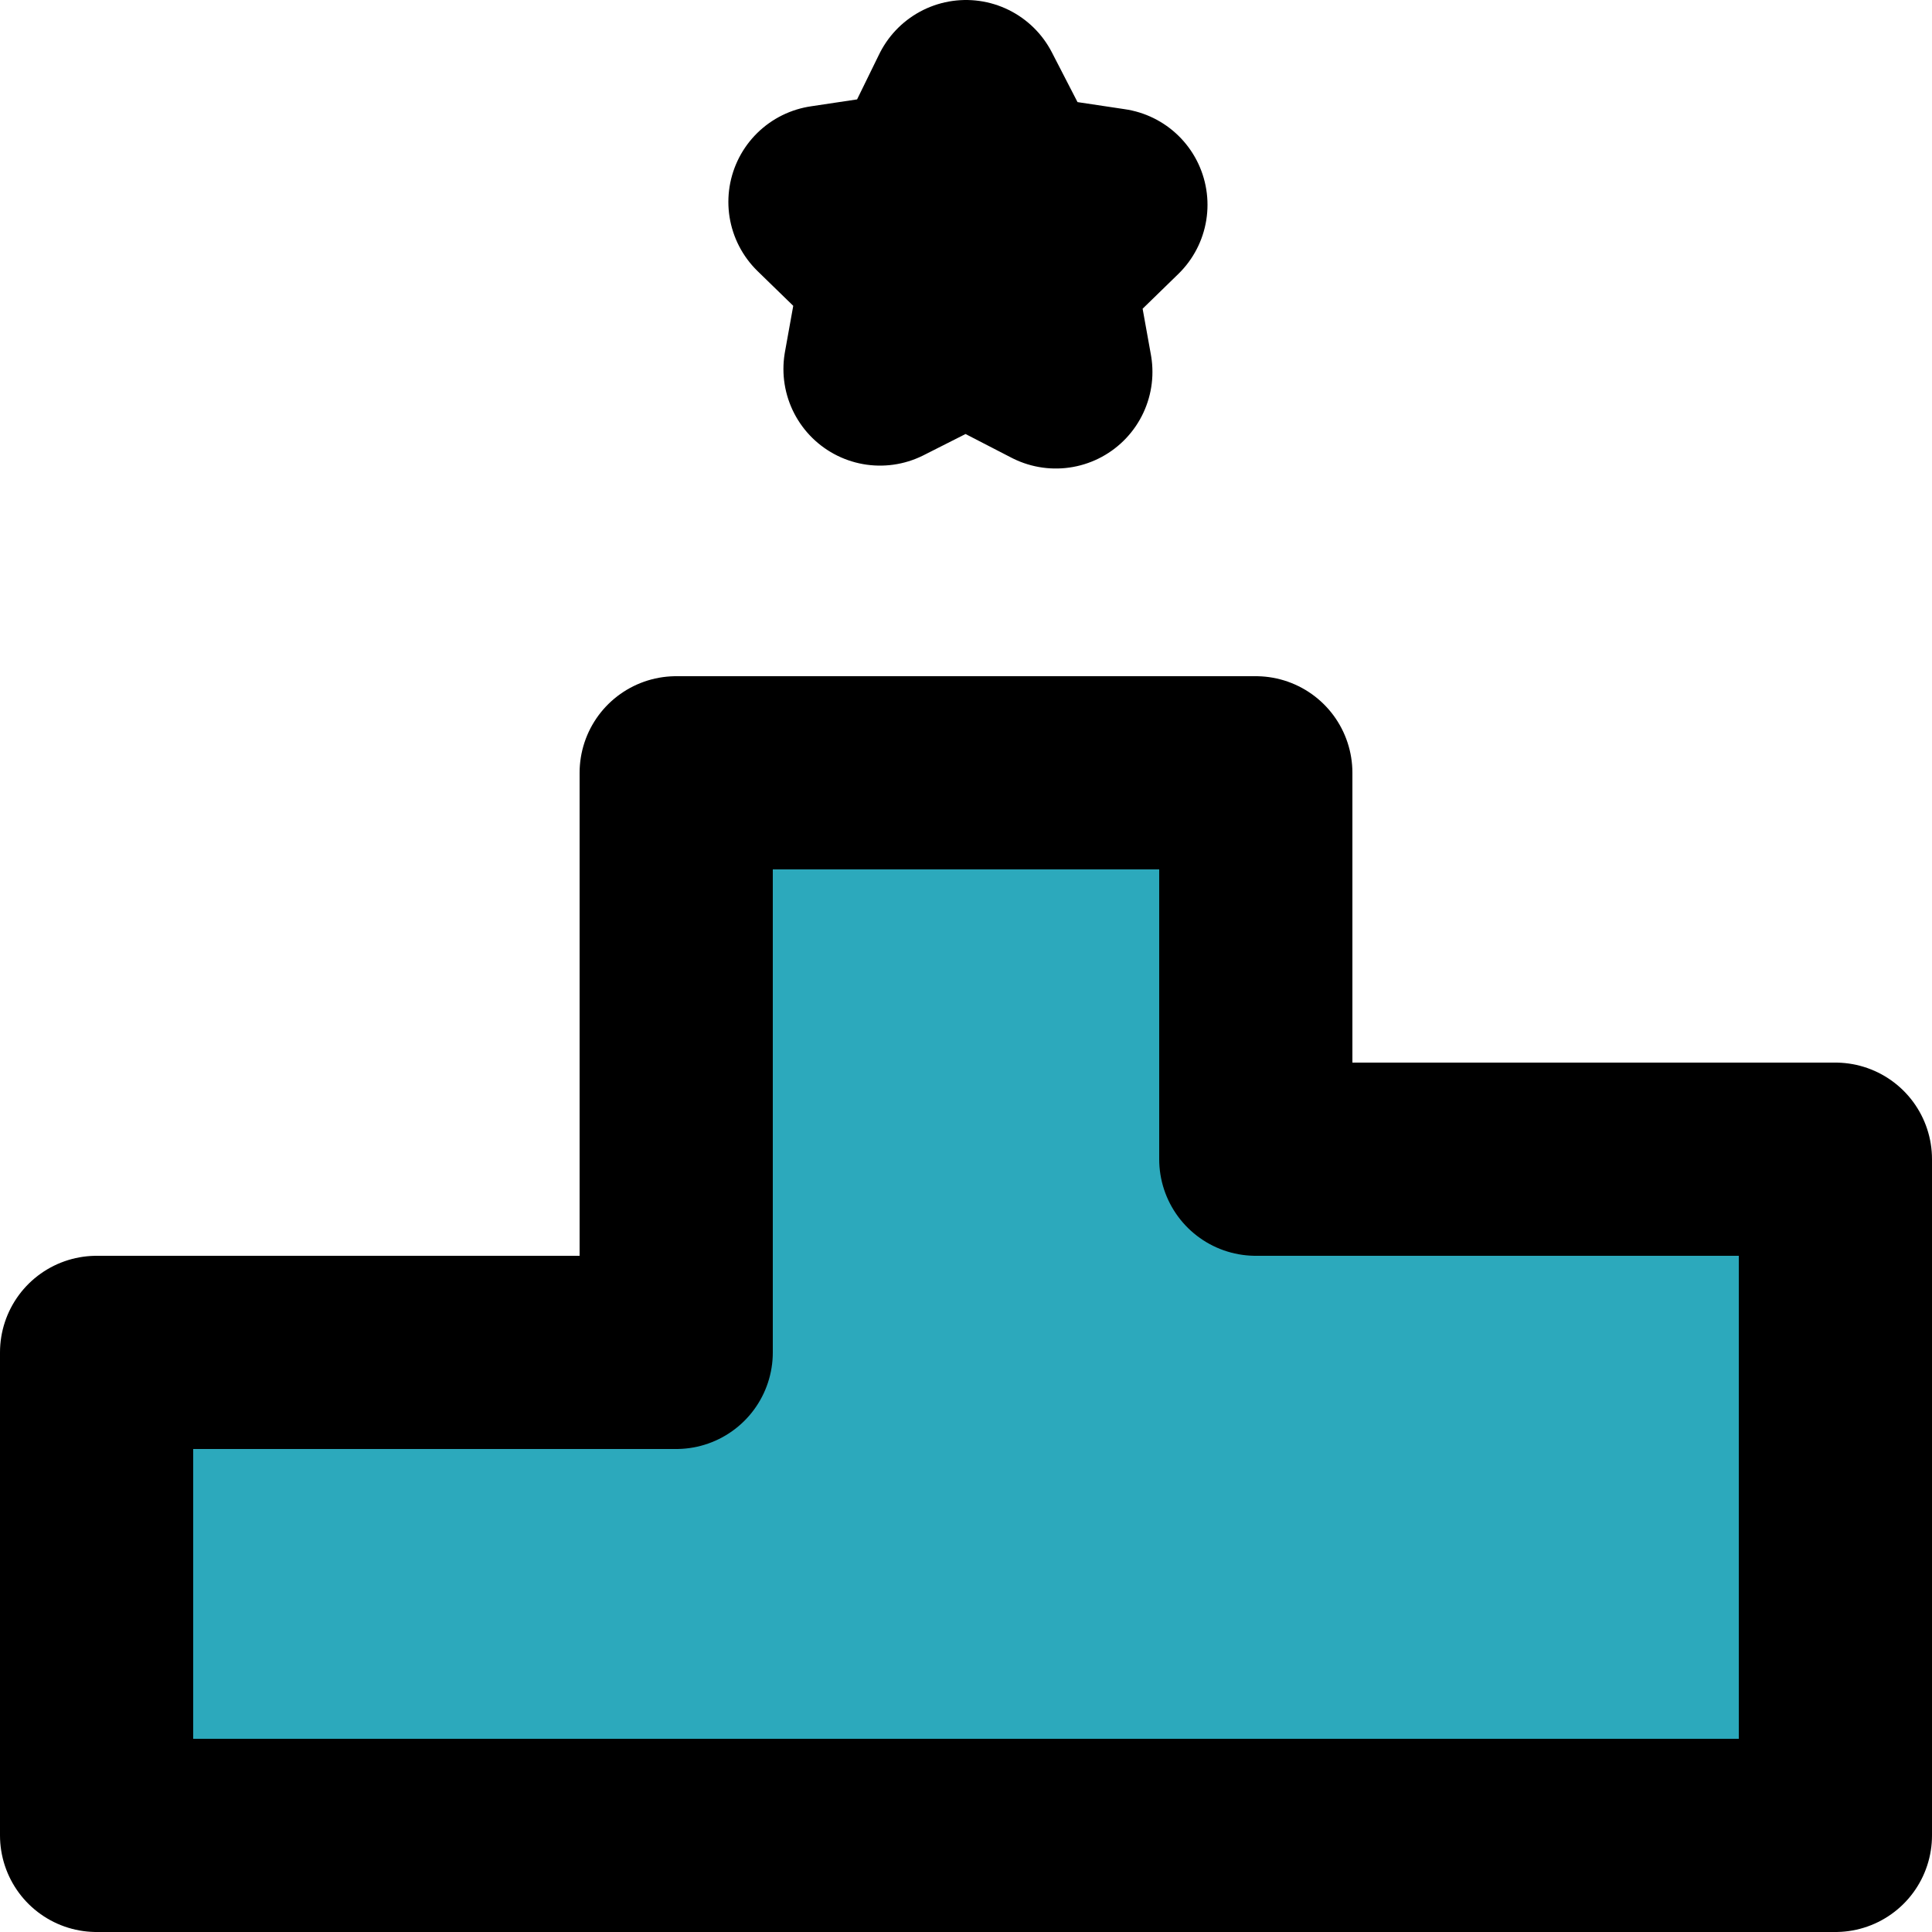
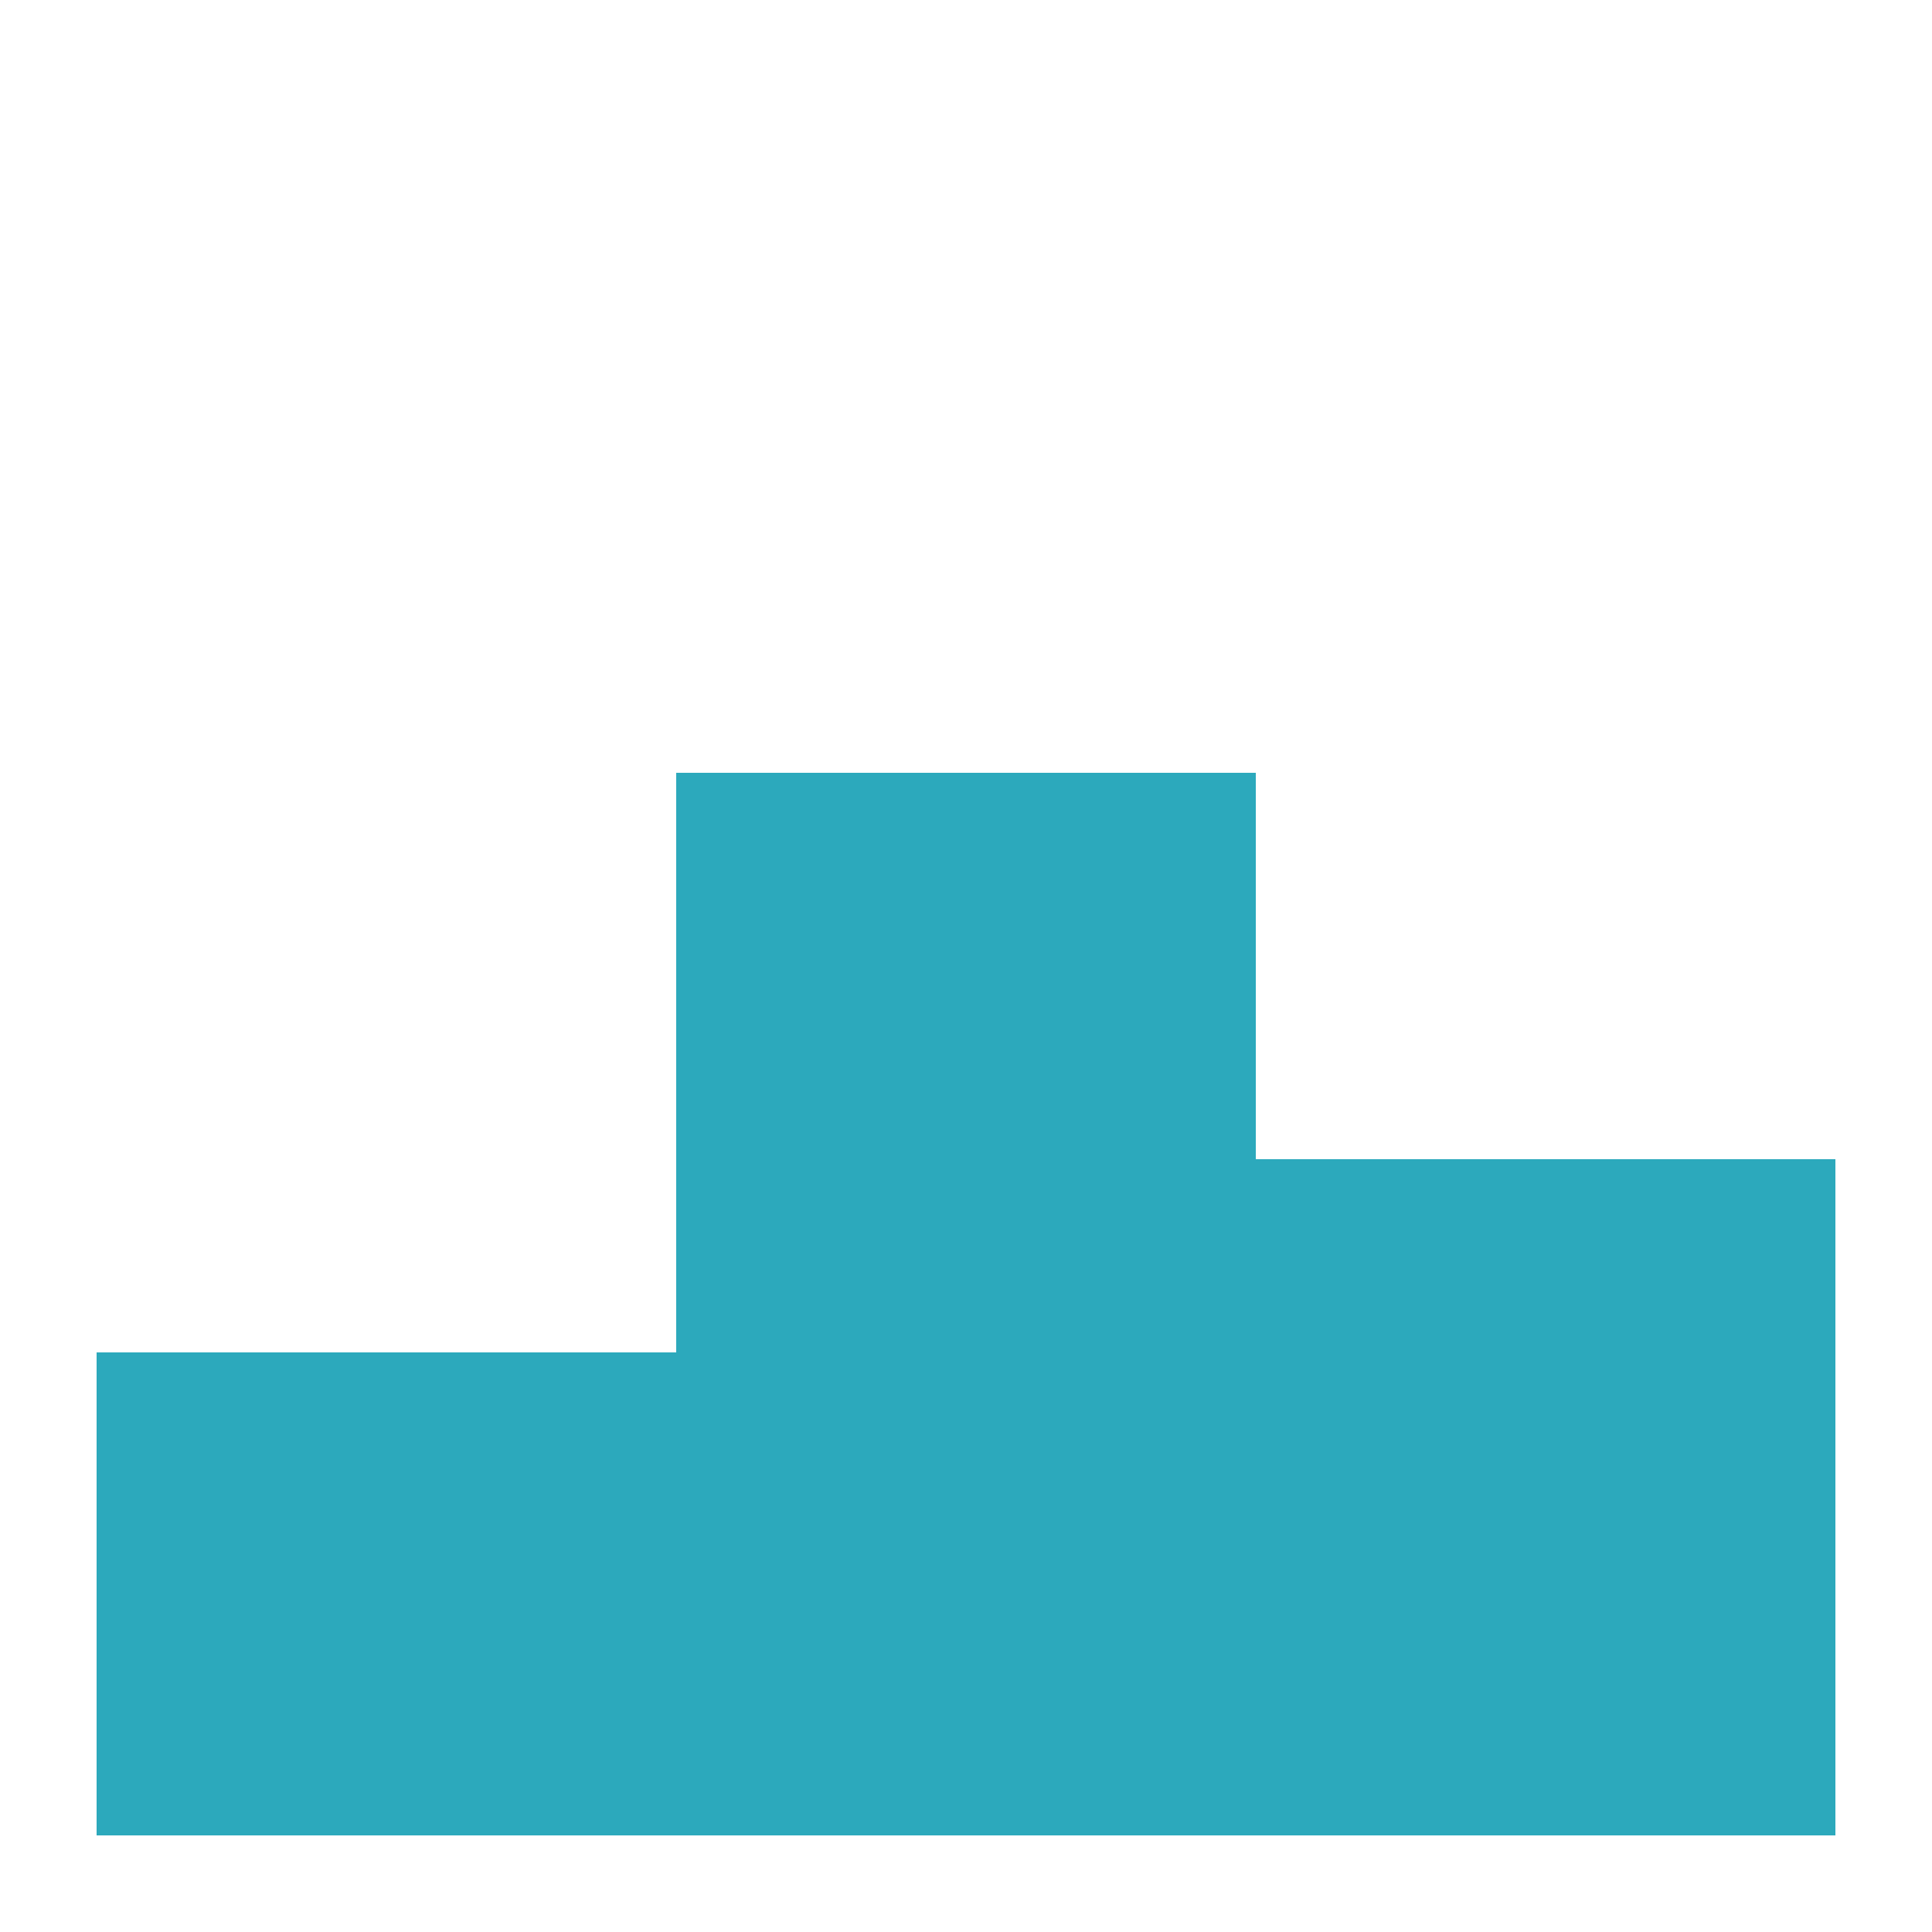
<svg xmlns="http://www.w3.org/2000/svg" width="800px" height="800px" viewBox="0 0 20 20">
  <g id="leaderboard-podium" transform="translate(-2 -2)">
    <path id="secondary" fill="#2ca9bc" d="M21,14v7H3V16H9V10h6v4Z" />
-     <path id="primary" d="M21,14v7H3V16H9V10h6v4ZM11.54,3.94l-1,.15.75.73-.18,1L12,5.37l.93.48-.18-1,.75-.73-1-.15L12,3Z" fill="none" stroke="#000000" stroke-linecap="round" stroke-linejoin="round" stroke-width="2" />
  </g>
</svg>